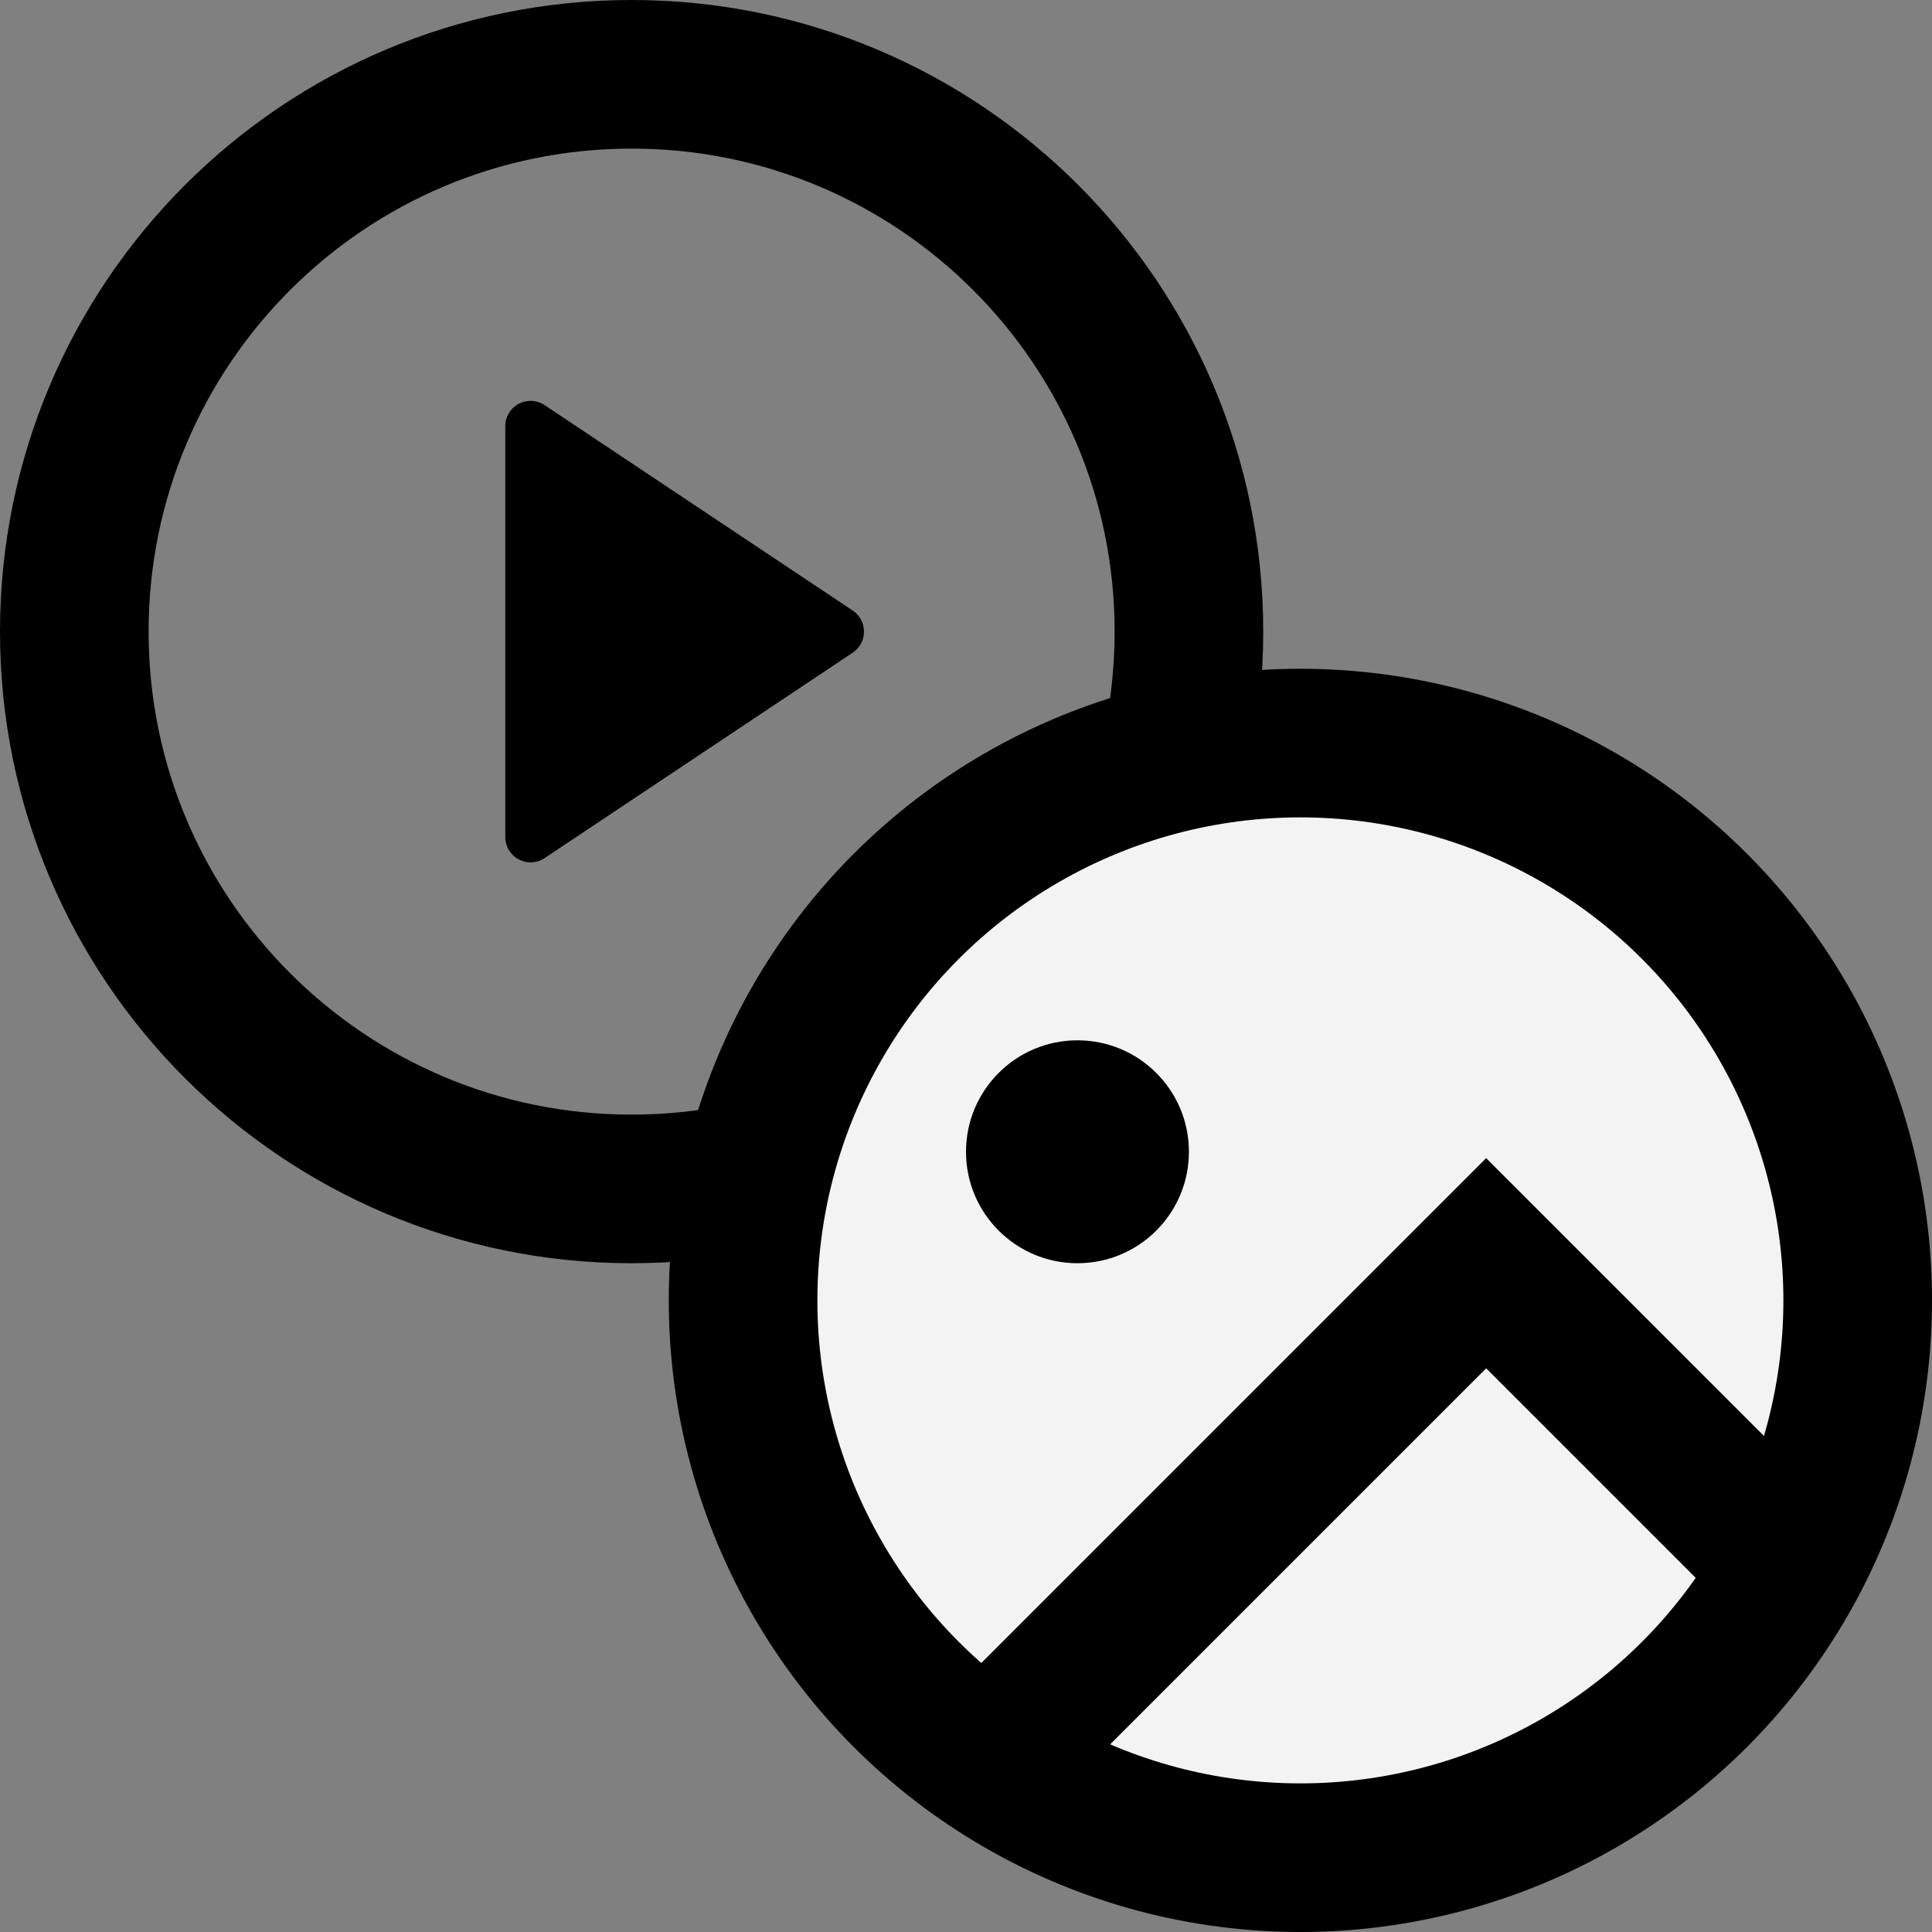
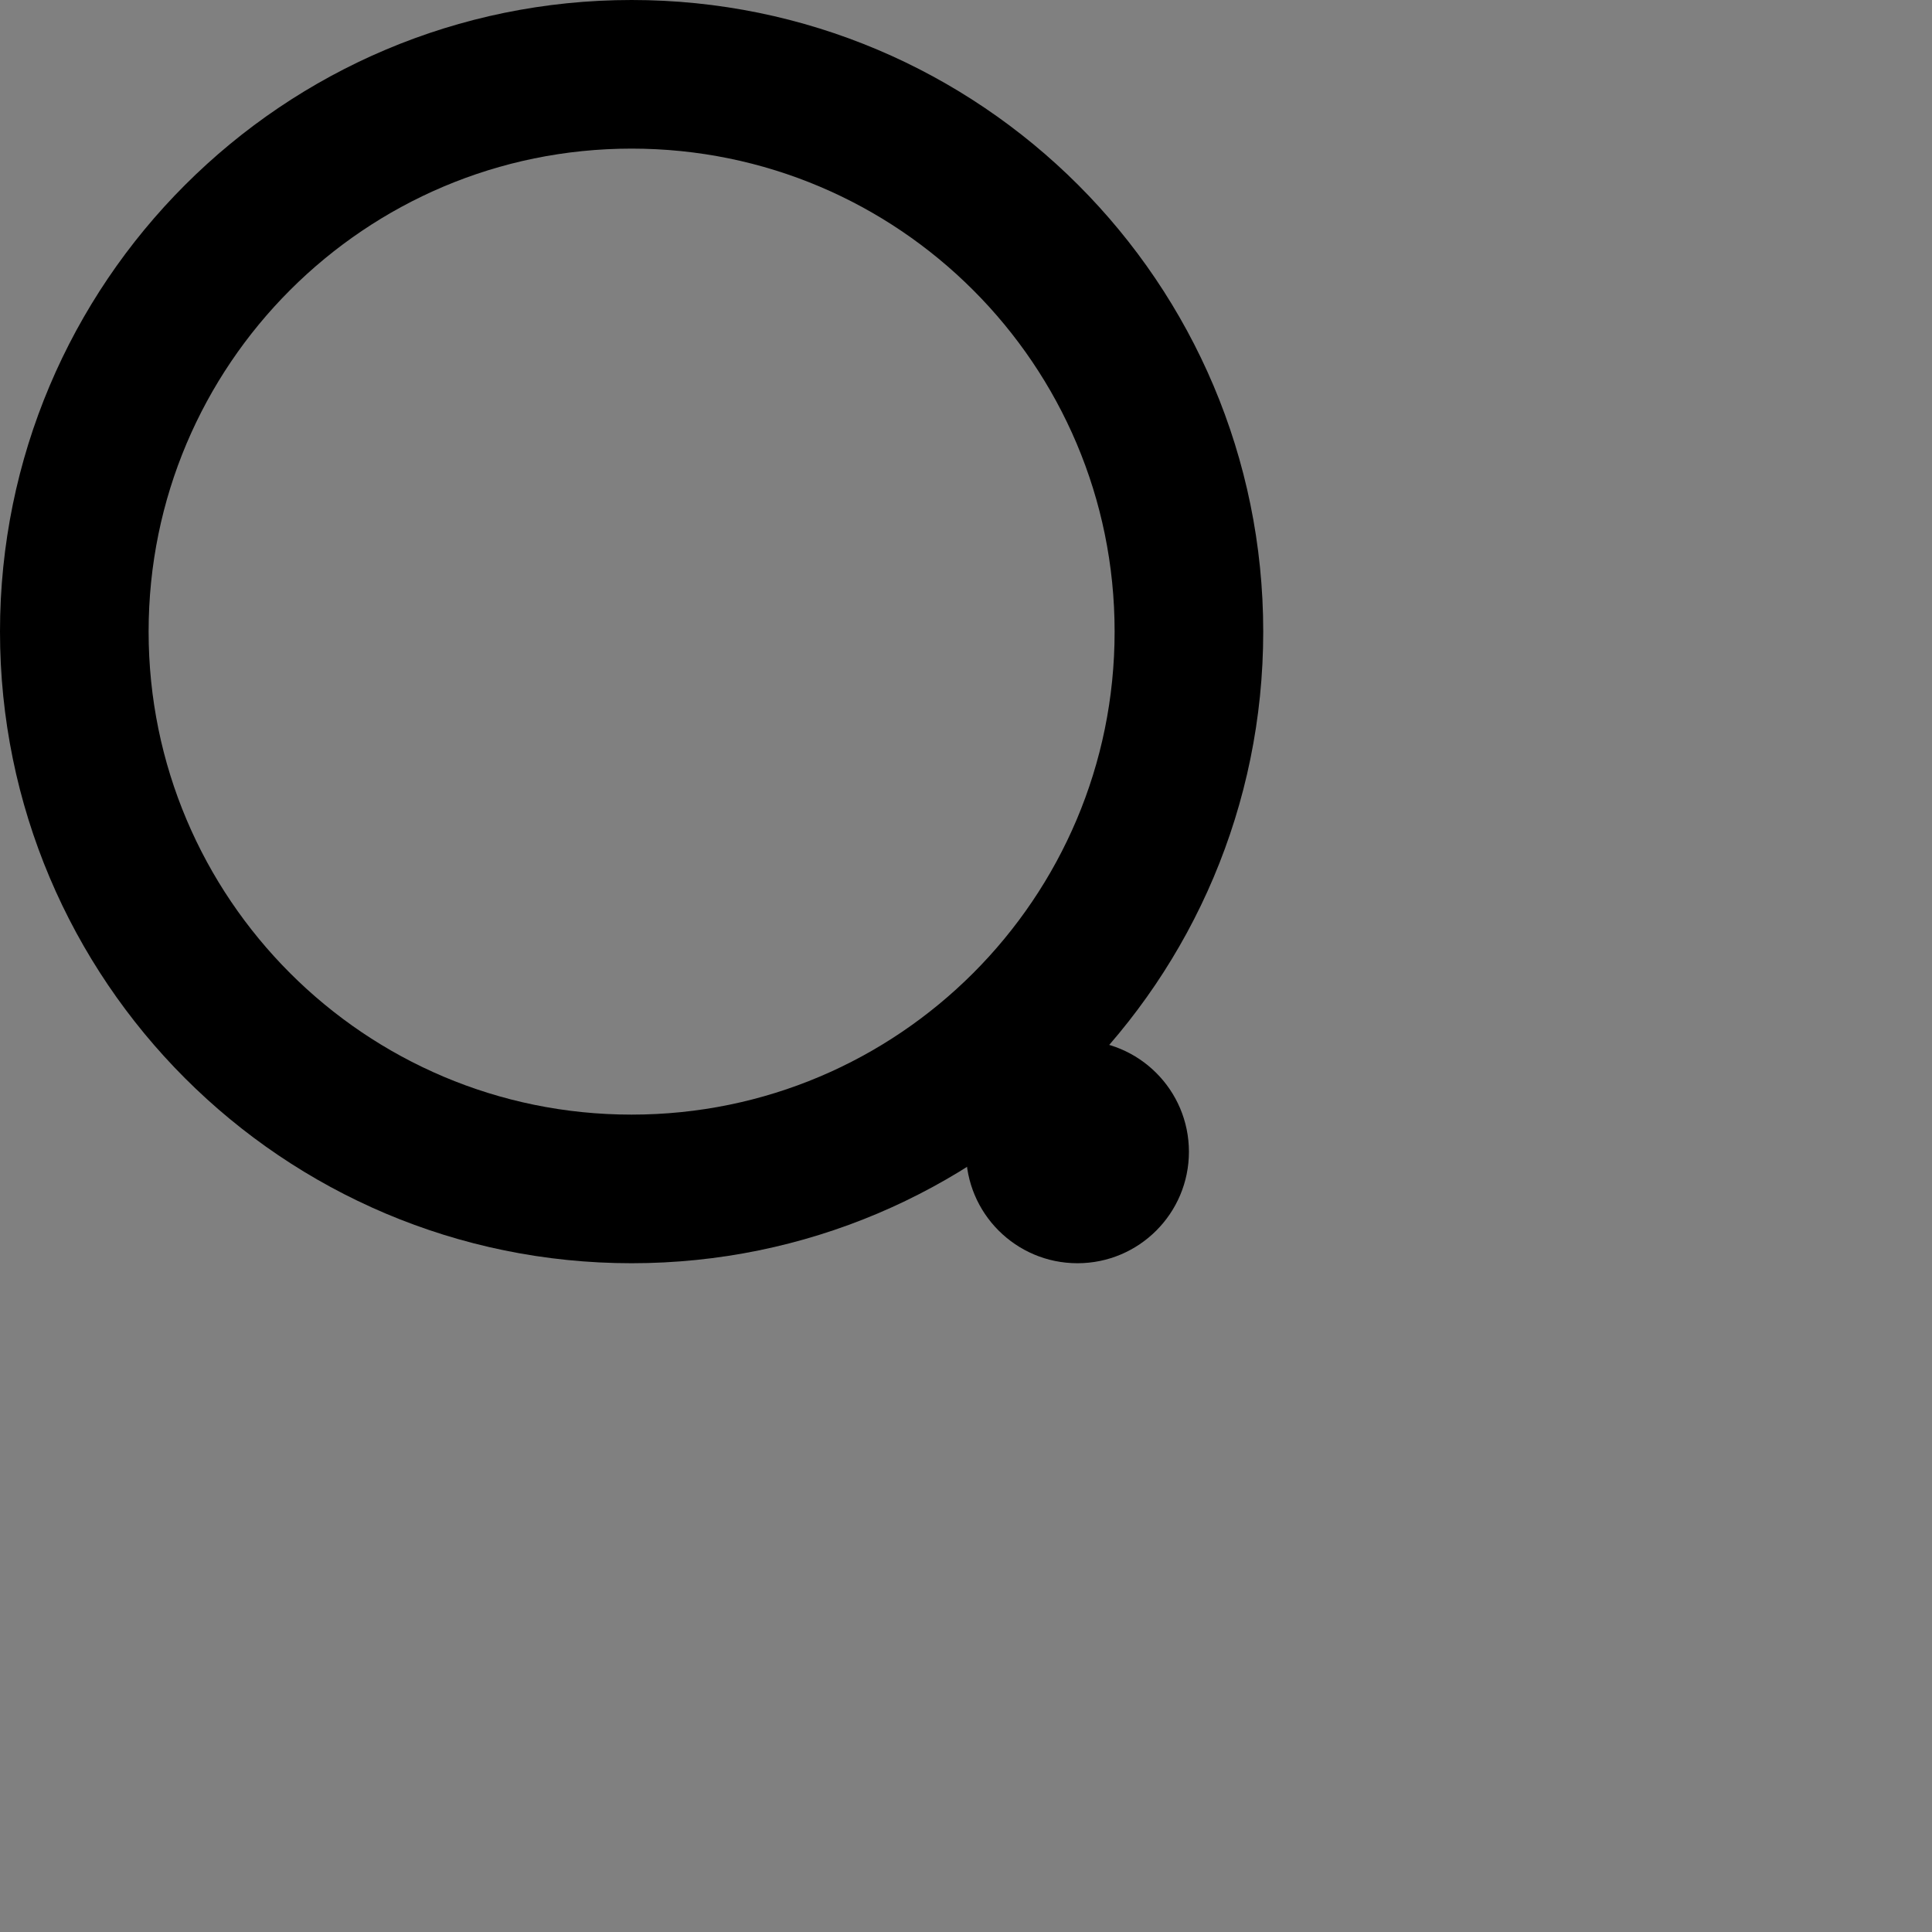
<svg xmlns="http://www.w3.org/2000/svg" width="26" height="26" viewBox="0 0 26 26" fill="none">
  <rect x="0" y="0" width="26" height="26" fill="#808080" stroke="none" />
  <path d="M8.5 16C4.358 16 1 12.642 1 8.5C1 4.358 4.358 1 8.5 1C12.642 1 16 4.358 16 8.5C16 12.642 12.642 16 8.5 16Z" stroke="black" stroke-width="2" />
-   <path d="M7.329 5.452L11.476 8.217C11.632 8.321 11.674 8.532 11.57 8.689C11.545 8.726 11.513 8.758 11.476 8.783L7.329 11.548C7.172 11.652 6.961 11.61 6.857 11.453C6.82 11.397 6.8 11.332 6.8 11.265V5.735C6.8 5.547 6.952 5.395 7.14 5.395C7.207 5.395 7.273 5.415 7.329 5.452Z" fill="black" />
-   <circle cx="17.5" cy="17.5" r="7.5" fill="#F3F3F3" stroke="black" stroke-width="2" />
  <circle cx="14.5" cy="15.5" r="1.5" fill="black" />
-   <path d="M13.5 23.5L20 17L24 21" stroke="black" stroke-width="2" />
</svg>